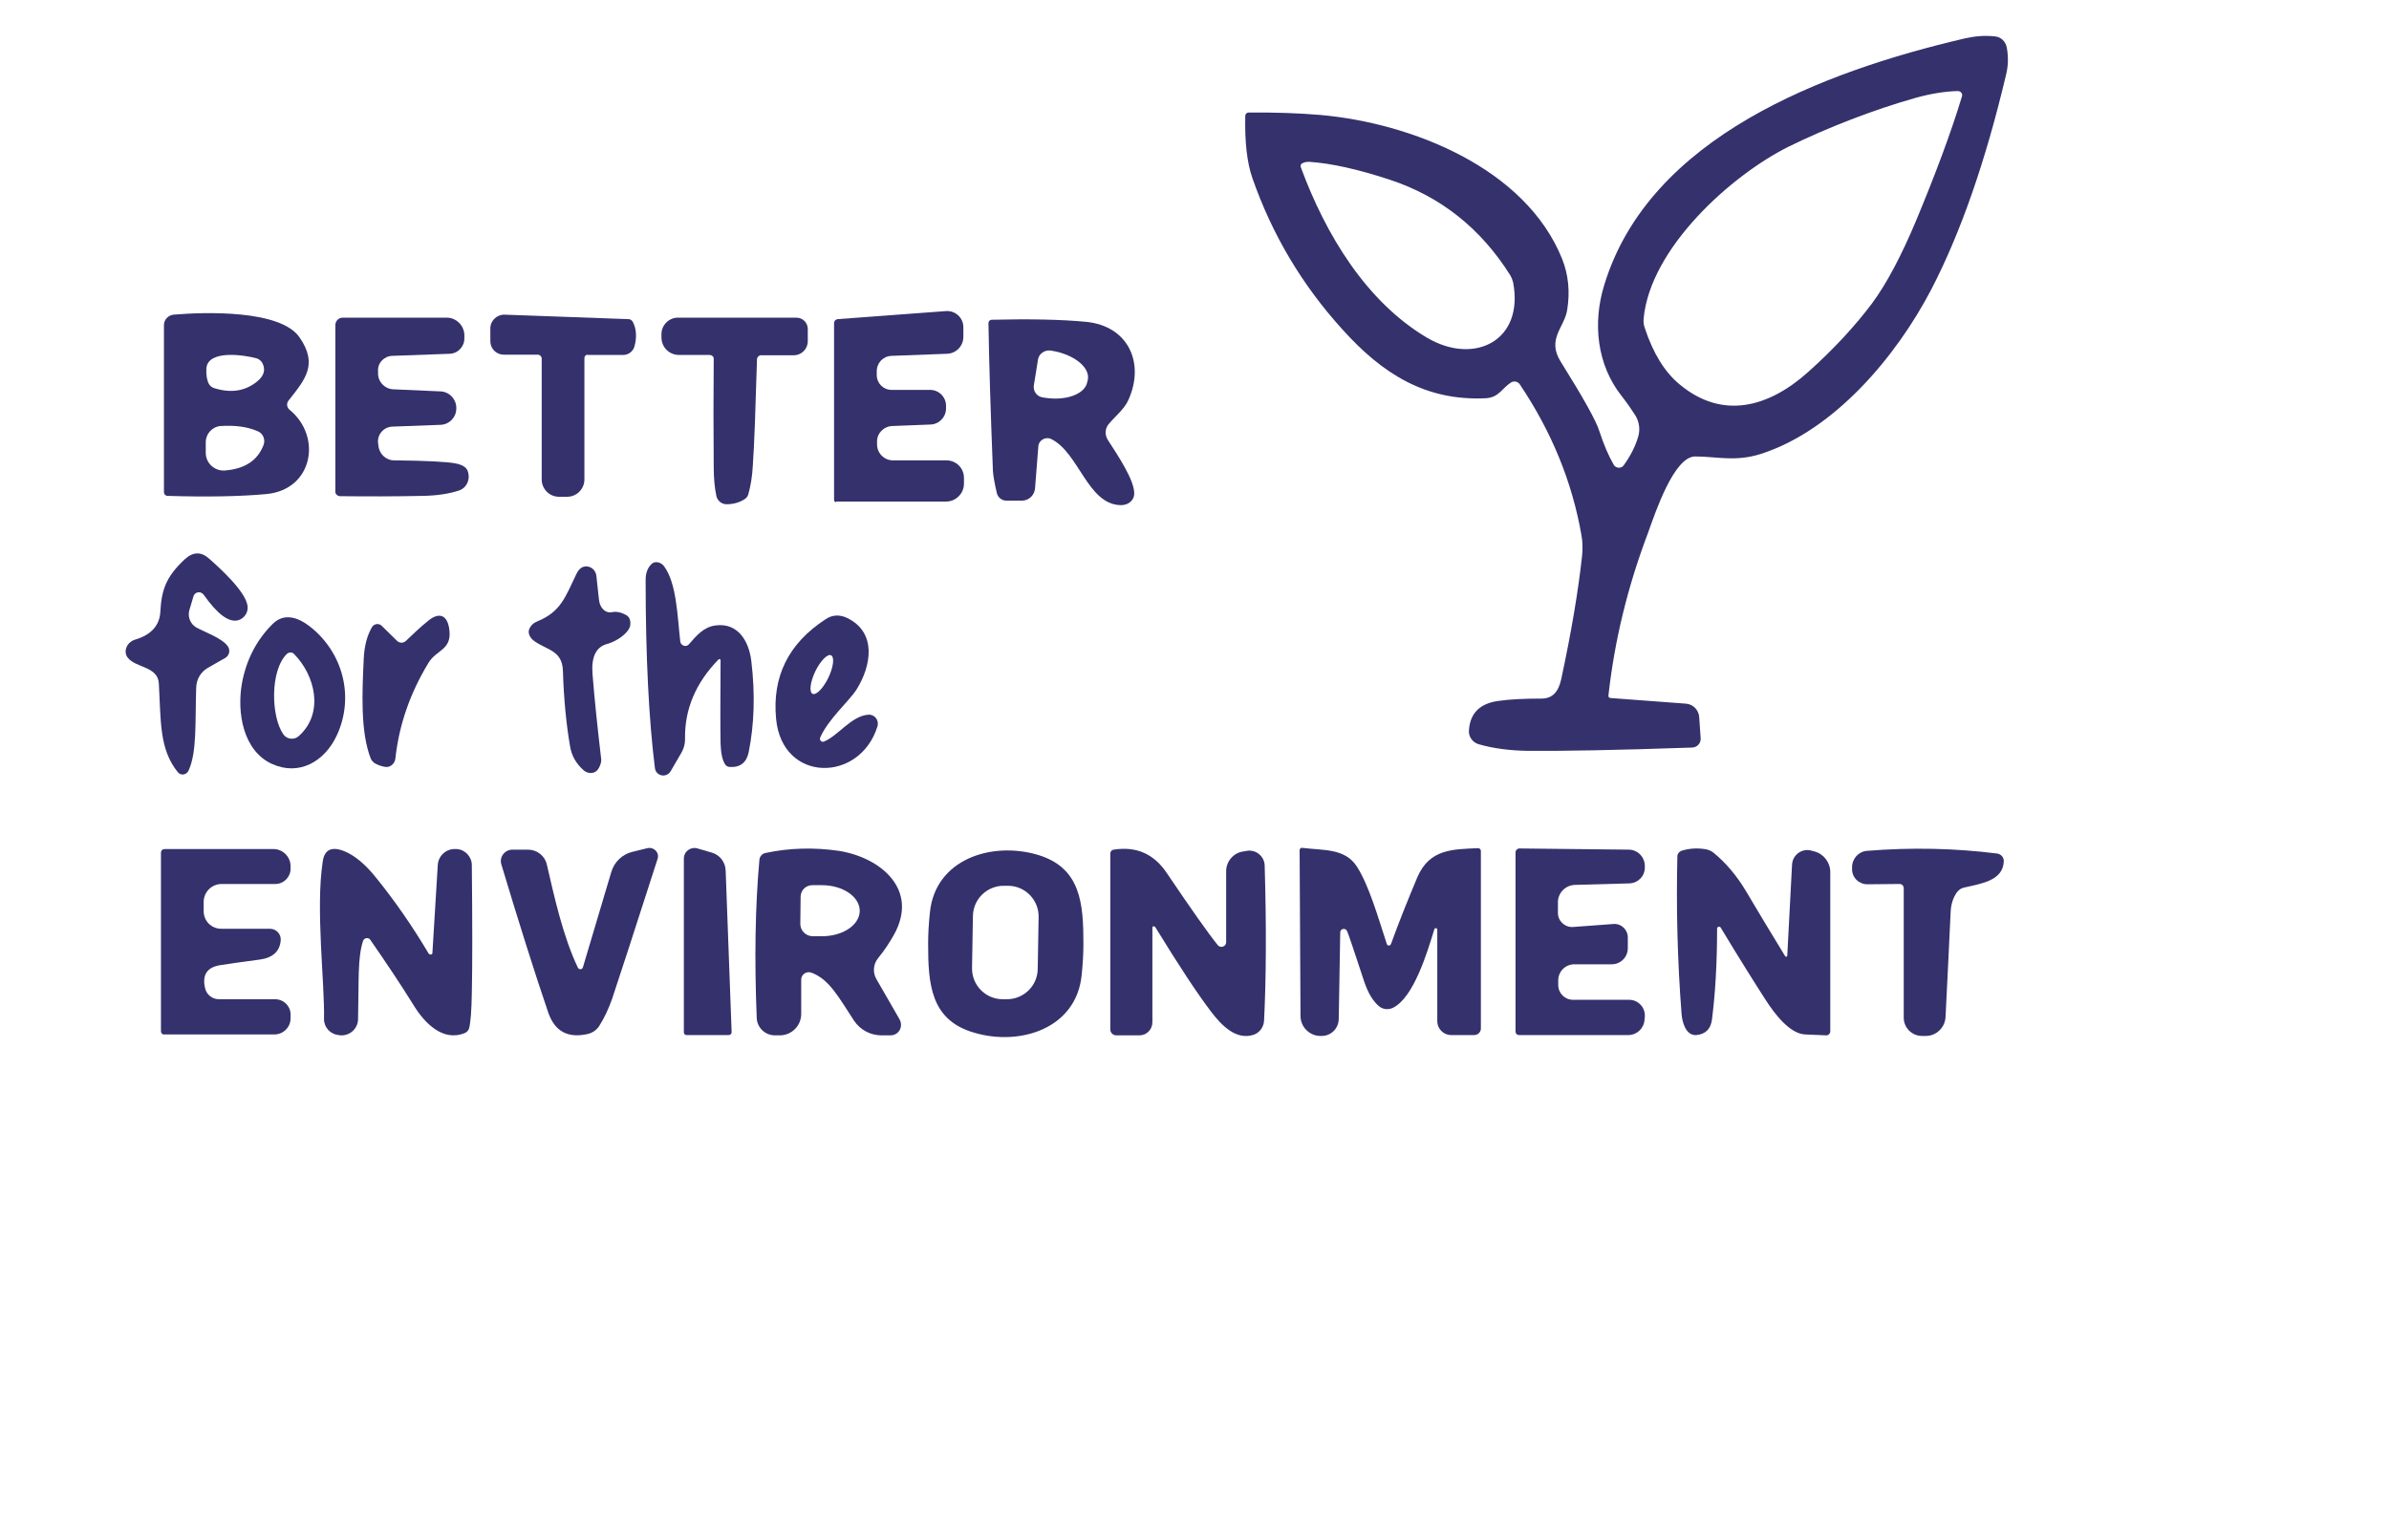
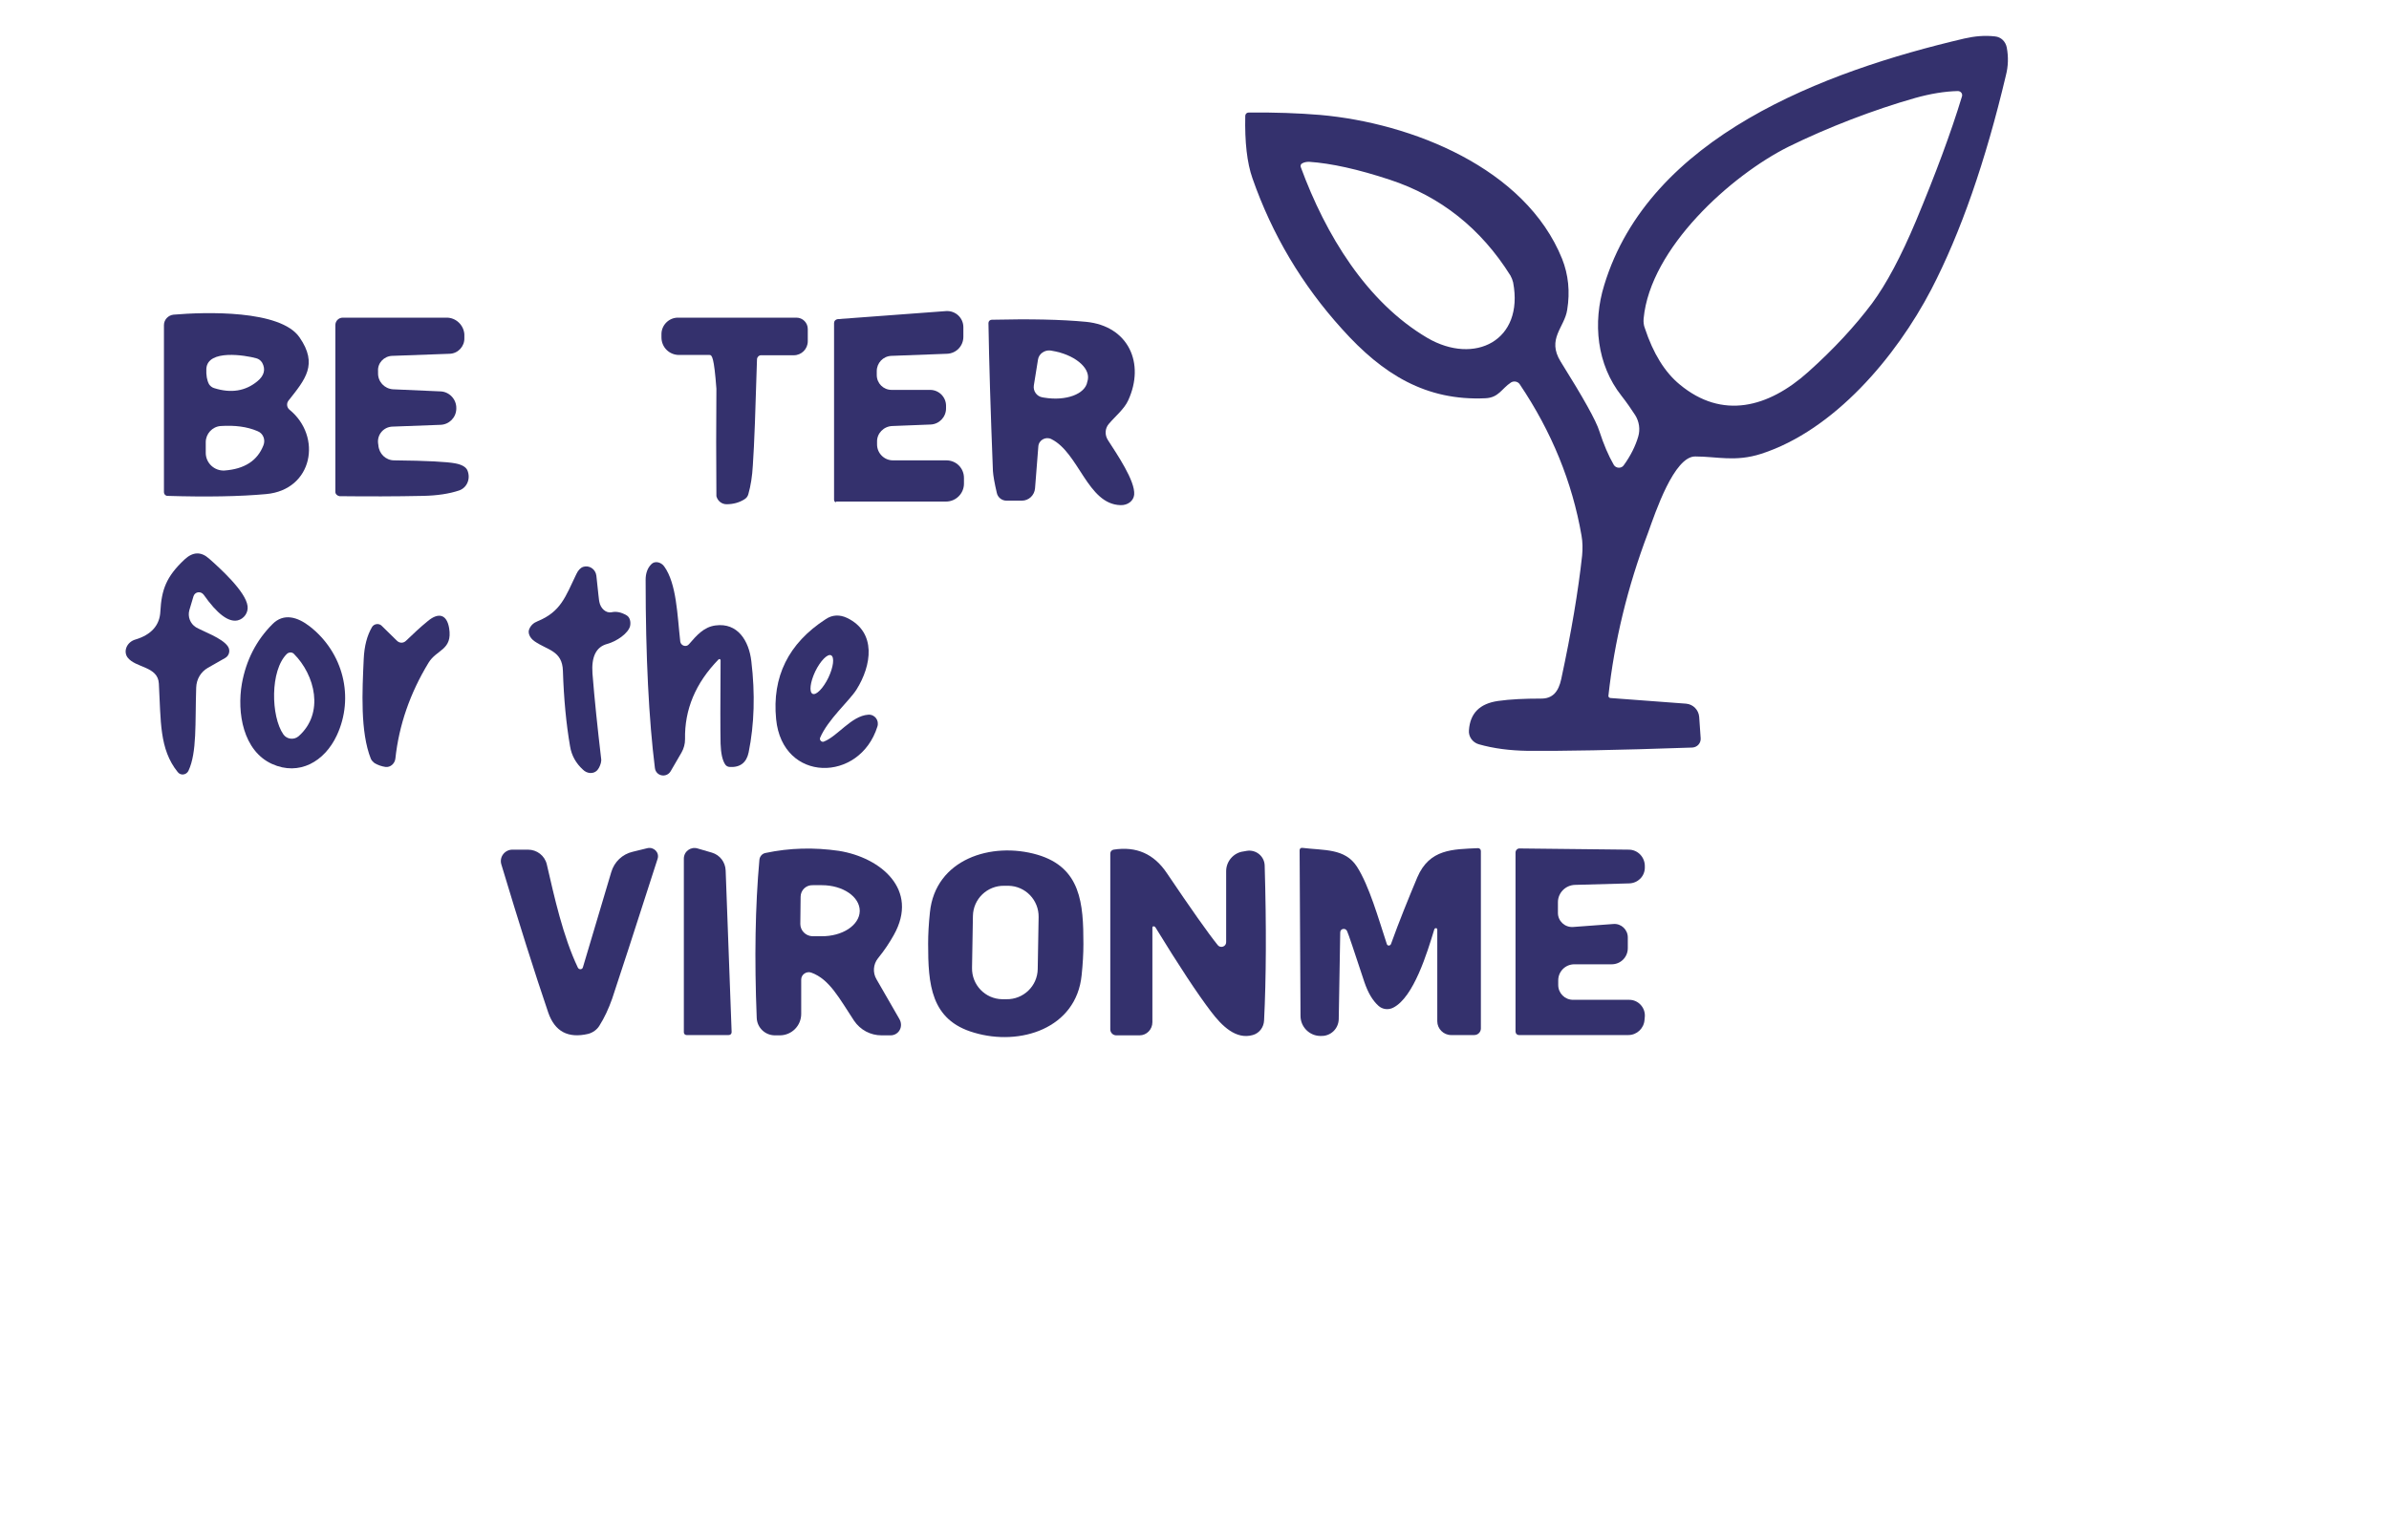
<svg xmlns="http://www.w3.org/2000/svg" xml:space="preserve" style="enable-background:new 0 0 800 516;" viewBox="0 0 800 516" y="0px" x="0px" id="Layer_1" version="1.1">
  <style type="text/css">
	.st0{fill:#34316D;}
	.st1{display:none;}
	.st2{display:inline;fill:#34316D;}
</style>
  <path d="M436.1,54.7c-0.5,0.2-0.7,0.8-0.5,1.3c8.3,22.6,22,45.2,42.4,57.2c15.8,9.2,32.4,0.9,28.7-18.6  c-0.2-0.8-0.5-1.6-0.9-2.3c-9.9-15.8-23.4-26.5-40.4-32.1c-10.6-3.5-19.6-5.5-27-6C437.6,54.2,436.8,54.3,436.1,54.7z M655.6,30.5  c-4.4,0.1-9.2,0.9-14.2,2.3c-13.8,3.9-29.4,9.9-42.4,16.3c-19.3,9.6-46.4,34-48.6,57.6c-0.1,1.1,0,2.2,0.4,3.2  c2.8,8.5,6.7,14.8,11.7,18.9c14.2,11.8,29.6,7.8,43-4.2c8.6-7.7,15.7-15.4,21.4-23c4.8-6.5,9.7-15.7,14.7-27.6  c6.5-15.6,11.7-29.5,15.4-41.7C657.3,31.4,656.6,30.5,655.6,30.5 M538.6,233.1c0,0.3,0.2,0.6,0.6,0.7l25.4,1.9  c2.4,0.2,4.2,2.1,4.4,4.4l0.5,7.2c0.1,1.6-1.1,3-2.8,3.1c-25.8,0.9-44.2,1.2-55.2,1.1c-6-0.1-11.4-0.8-16.3-2.2  c-2.1-0.6-3.5-2.6-3.3-4.7c0.4-5.7,3.6-8.9,9.7-9.8c4.2-0.6,9-0.8,14.3-0.8c4.1,0.1,6-2.4,6.9-6.5c3.4-15.8,5.7-29.5,7-41.4  c0.2-2.2,0.2-4.5-0.2-6.7c-3.1-17.9-10-34.8-20.7-50.7c-0.6-0.9-1.9-1.2-2.9-0.6c-3.2,2.1-4.1,5.1-8.6,5.3  c-19.8,0.9-34.3-7.9-48-23.2c-13.4-14.8-23.4-31.6-30-50.5c-1.8-5.1-2.6-12.1-2.4-20.9c0-0.6,0.5-1.1,1.1-1.1  c8.8-0.1,16.8,0.2,24,0.8c30.5,2.7,68.7,17.7,81,48.2c2.1,5.3,2.7,11,1.7,17.1c-0.9,5.9-6.9,9.7-2.2,17.3c7.5,12,11.9,19.8,13,23.4  c1.4,4.3,3,8.1,4.8,11.2c0.7,1.2,2.5,1.3,3.3,0.2c2.4-3.3,4-6.6,4.9-9.7c0.7-2.4,0.3-5-1-7.1c-1.3-2-2.8-4.2-4.6-6.5  c-8.3-10.5-9.7-24.5-5.8-37.1c15.1-49.7,73.6-71.6,120.6-82.6c3.5-0.8,6.9-1.1,10.3-0.7c2,0.2,3.5,1.7,3.9,3.7  c0.6,3.2,0.5,6.3-0.3,9.4c-6.8,28.7-15.1,52.6-25,71.7c-11.8,22.6-32.5,47.1-56.9,55c-8.7,2.8-14.8,0.9-22.1,0.9  c-7.1-0.1-13.4,18.8-15.8,25.5C545,196.6,540.6,214.8,538.6,233.1" class="st0" />
  <g>
    <path d="M280,168.2c-0.4,0-0.7-0.3-0.7-0.8v-59.2c0-0.7,0.5-1.2,1.2-1.3l36.3-2.7c3.2-0.2,5.8,2.3,5.8,5.4v3.2   c0,3.1-2.4,5.6-5.5,5.7l-18.6,0.7c-2.8,0.1-4.9,2.4-4.9,5.1v1.3c0,2.8,2.2,5,5,5h12.9c2.9,0,5.3,2.4,5.3,5.3v0.9   c0,2.9-2.3,5.3-5.2,5.4l-12.8,0.5c-2.9,0.1-5.2,2.5-5.1,5.3v0.9c0,2.9,2.4,5.3,5.3,5.3h17.9c3.3,0,5.9,2.6,5.9,5.9v1.9   c0,3.3-2.7,6-6,6H280z" class="st0" />
    <path d="M86.2,144.4c-3.5-1.5-7.6-2-12.3-1.7c-2.8,0.2-5,2.6-5,5.4v3.6c0,3.4,2.9,6.1,6.3,5.9c6.7-0.5,11-3.3,13-8.4   C89,147.3,88.1,145.1,86.2,144.4z M85.8,120c-3.6-1-16.3-3.1-16.7,3.5c-0.1,2.2,0.2,3.9,0.9,5.2c0.4,0.6,1,1.1,1.7,1.3   c5.7,1.8,10.5,1,14.5-2.3c2.3-1.9,2.8-4,1.6-6.2C87.3,120.7,86.6,120.2,85.8,120 M54.9,164.9v-56c0-1.8,1.4-3.3,3.2-3.5   c10.5-0.9,35.8-1.7,42.2,7.6c6.3,9.1,1.9,14.1-3.7,21.2c-0.7,0.9-0.6,2.2,0.3,3c11.1,9,7.9,26.9-7.8,28.3c-8.8,0.8-19.8,1-33,0.6   C55.4,166.1,54.9,165.5,54.9,164.9" class="st0" />
-     <path d="M196.8,118.8c-0.6,0-1.1,0.5-1.1,1.1v40.7c0,3.2-2.6,5.8-5.8,5.8h-2.7c-3.2,0-5.8-2.6-5.8-5.8v-40.5   c0-0.7-0.6-1.3-1.3-1.3h-11.4c-2.5,0-4.5-2-4.5-4.5V110c0-2.6,2.2-4.7,4.8-4.6l41.5,1.5c0.6,0,1.1,0.4,1.4,0.9   c1.2,2.3,1.4,5,0.6,8.1c-0.4,1.7-2,3-3.8,3H196.8z" class="st0" />
    <path d="M112.3,164.8v-55.9c0-1.4,1.1-2.5,2.5-2.5h34.8c3.1,0,5.7,2.5,5.9,5.6l0,1.2c0.1,2.8-2.1,5.2-4.9,5.3   l-19.3,0.7c-2.7,0.1-4.9,2.4-4.7,5.1l0,0.6c-0.1,2.9,2.1,5.3,5,5.5l15.9,0.7c3,0.1,5.4,2.7,5.3,5.7l0,0.2c-0.1,2.9-2.4,5.2-5.3,5.3   l-16.1,0.6c-2.9,0.1-5.1,2.6-4.8,5.5l0.1,0.7c0.2,2.9,2.5,5.1,5.3,5.1c11,0.1,17.8,0.5,20.4,1c2.2,0.4,3.6,1.2,4.1,2.3   c1.2,2.8-0.1,5.9-2.8,6.8c-3.3,1.1-7.3,1.7-12,1.8c-9.3,0.2-18.6,0.2-28,0.1C113,166.1,112.3,165.5,112.3,164.8z" class="st0" />
-     <path d="M237.6,118.9h-10.2c-3.3,0-5.9-2.6-5.9-5.9v-1.1c0-3,2.5-5.5,5.5-5.5h39.7c2.1,0,3.8,1.7,3.8,3.8v4.1   c0,2.6-2.1,4.7-4.7,4.7h-11c-0.7,0-1.2,0.6-1.3,1.2c-0.5,16.7-0.9,28.6-1.4,35.7c-0.2,3.6-0.7,6.8-1.5,9.6   c-0.2,0.8-0.7,1.4-1.4,1.8c-1.6,1-3.6,1.6-5.9,1.6c-1.6,0-3-1.1-3.4-2.7c-0.6-2.8-0.9-6.1-0.9-9.9c-0.1-12.1-0.1-24.1,0-36   C239.1,119.5,238.4,118.9,237.6,118.9z" class="st0" />
+     <path d="M237.6,118.9h-10.2c-3.3,0-5.9-2.6-5.9-5.9v-1.1c0-3,2.5-5.5,5.5-5.5h39.7c2.1,0,3.8,1.7,3.8,3.8v4.1   c0,2.6-2.1,4.7-4.7,4.7h-11c-0.7,0-1.2,0.6-1.3,1.2c-0.5,16.7-0.9,28.6-1.4,35.7c-0.2,3.6-0.7,6.8-1.5,9.6   c-0.2,0.8-0.7,1.4-1.4,1.8c-1.6,1-3.6,1.6-5.9,1.6c-1.6,0-3-1.1-3.4-2.7c-0.1-12.1-0.1-24.1,0-36   C239.1,119.5,238.4,118.9,237.6,118.9z" class="st0" />
    <path d="M347.6,120.4l-1.4,8.7c-0.3,1.9,1,3.7,2.9,4l0.6,0.1c7.3,1.2,13.7-1.2,14.4-5.3l0.2-0.8   c0.7-4.1-4.7-8.4-12-9.6l-0.6-0.1C349.8,117.2,347.9,118.5,347.6,120.4z M332.1,107.1c12.7-0.3,23.2-0.1,31.6,0.7   c14.2,1.4,19.8,13.9,14.1,26.3c-1.3,2.9-4.4,5.4-6.5,7.9c-1.3,1.5-1.4,3.7-0.3,5.4c3,4.7,9.2,13.7,8.8,18.3   c-0.2,2.1-2.2,3.6-4.6,3.5c-11-0.3-13.9-17.5-23.1-22.1c-1.9-1-4.3,0.3-4.4,2.5l-1.1,14c-0.2,2.3-2.1,4.1-4.4,4.1H337   c-1.5,0-2.9-1.1-3.2-2.6c-0.8-3.4-1.2-5.8-1.3-7.3c-0.8-20.3-1.3-36.8-1.5-49.6C331,107.6,331.5,107.1,332.1,107.1" class="st0" />
  </g>
  <g>
    <path d="M64.8,199.7l-1.4,4.7c-0.6,2.2,0.3,4.5,2.2,5.7c2.4,1.4,8.8,3.6,10.7,6.4c0.9,1.3,0.5,3.1-0.9,3.9l-5.8,3.3   c-2.4,1.4-3.8,3.8-3.9,6.6c-0.4,12,0.3,21.7-2.6,27.9c-0.7,1.4-2.6,1.7-3.6,0.4c-6.2-7.7-5.6-17.1-6.3-29.6   c-0.3-5.9-7.8-5.2-10.5-8.8c-1.5-2.1-0.2-5.2,2.7-6c5.3-1.6,8.1-4.8,8.3-9.4c0.4-7.2,1.9-11.6,8.1-17.4c2.8-2.6,5.5-2.7,8.2-0.3   c3.5,3.1,12.3,11,12.9,15.9c0.3,2.2-1.2,4.3-3.3,4.8c-3.1,0.7-6.9-2.2-11.4-8.6C67.2,197.9,65.3,198.2,64.8,199.7z" class="st0" />
    <path d="M241.3,221.2c0-0.4-0.4-0.6-0.7-0.3c-7.7,7.9-11.4,16.8-11.2,26.7c0,1.6-0.4,3.1-1.2,4.5l-3.6,6.2   c-1.4,2.4-5,1.7-5.3-1.1c-2-16-3.1-37-3.1-63c0-2.1,0.6-3.9,1.9-5.2c1.1-1.2,3.2-0.8,4.3,0.7c4.2,5.8,4.4,16.4,5.4,25.2   c0.2,1.4,2,2,2.9,0.9c2.6-3,5-5.8,8.9-6.3c7.4-1,11.2,5.1,12,12c1.3,10.9,1,21.1-0.9,30.5c-0.7,3.4-2.8,5.1-6.3,4.9   c-0.7,0-1.3-0.4-1.6-0.9c-0.9-1.4-1.4-3.7-1.5-6.9C241.2,244.5,241.2,235.2,241.3,221.2z" class="st0" />
    <path d="M209.8,206.1c1.1,0.6,1.5,2.1,1.2,3.6c-0.6,2.4-4.4,5.1-7.7,6c-3.7,1-5.3,4.3-4.9,9.9   c0.7,8.8,1.7,18.3,2.9,28.5c0.1,0.5,0,1-0.1,1.5c-0.3,1.1-0.8,2-1.3,2.5c-1.2,1.2-3.3,1.1-4.7-0.3c-2.3-2.1-3.8-4.7-4.3-7.8   c-1.3-7.5-2.1-15.9-2.4-25.3c-0.2-6.8-5.2-6.9-9.5-9.9c-1.6-1.1-2.3-2.8-1.8-4c0.5-1.3,1.5-2.2,2.8-2.7c7.8-3.2,9.3-8.1,13-15.8   c0.6-1.3,1.4-2.1,2.2-2.4c2.1-0.7,4.2,0.7,4.5,2.9c0.6,5.6,0.9,8.6,1,8.8c0.4,2.2,2.2,3.8,4,3.5   C206.4,204.7,208.1,205.1,209.8,206.1z" class="st0" />
    <path d="M127.8,209.6l5.1,5c0.9,0.9,2.2,0.9,3.1,0c2.3-2.2,4.7-4.5,7.3-6.6c3.5-2.9,6.3-2.3,7.1,2.4   c1.2,7.4-4.2,7.1-6.9,11.6c-6.2,10.2-9.9,20.9-11.1,32.1c-0.2,1.7-1.7,3-3.3,2.8c-1.3-0.2-2.5-0.6-3.7-1.3   c-0.5-0.4-0.9-0.8-1.2-1.4c-3.6-9-2.9-22.7-2.4-33.5c0.2-4.3,1.1-7.8,2.8-10.7C125.3,208.9,126.9,208.7,127.8,209.6z" class="st0" />
    <path d="M96.1,219c-5.7,5.5-5.4,21-1.2,27c1.2,1.7,3.6,1.9,5.1,0.6c8.7-7.7,5.5-20.5-1.6-27.6   C97.8,218.4,96.8,218.4,96.1,219z M91.2,209.1c3.8-3.9,8.5-2.4,12.5,0.7c11.3,8.8,15,23.8,9.1,36.5c-4.1,8.8-12.6,13.7-21.7,9.6   c-9.7-4.4-11.8-17.2-10.1-26.9C82.4,221.2,85.8,214.5,91.2,209.1" class="st0" />
    <path d="M278.3,219.5c-1.2-0.6-3.6,1.9-5.3,5.4c-1.7,3.6-2.1,6.9-0.9,7.5c1.2,0.6,3.6-1.9,5.3-5.4   C279.1,223.4,279.5,220.1,278.3,219.5z M275.9,248.4c4.6-1.8,9.2-8.6,14.8-9c2.2-0.2,3.8,1.9,3.1,4c-5.9,18.8-31.8,18.9-33.9-2.5   c-1.4-14.2,4.1-25.4,16.6-33.5c2.2-1.5,4.7-1.6,7.2-0.4c9.9,4.8,8.2,15.9,3.1,24c-2.4,3.8-9.6,10-12.2,16.2   C274.4,248,275.2,248.7,275.9,248.4" class="st0" />
  </g>
  <g>
    <path d="M481.3,311.4c0-0.3-0.2-0.5-0.4-0.5c-0.3,0-0.5,0.1-0.6,0.4c-2.4,7.9-6.9,22.7-13.7,26.2   c-1.7,0.9-3.7,0.6-5-0.6c-2-1.8-3.5-4.4-4.7-7.9c-3.5-10.6-5.4-16.3-5.8-17.1c-0.5-1.2-2.3-0.9-2.3,0.4l-0.5,29.1   c-0.1,3.2-2.7,5.7-5.9,5.6H442c-3.6-0.1-6.5-3.1-6.5-6.7l-0.3-55.5c0-0.5,0.4-0.9,0.9-0.8c7.3,0.9,14.3,0.1,18.3,6.3   c4.1,6.4,7.2,17.4,10,25.9c0.2,0.7,1.1,0.7,1.4,0c2.7-7.5,5.7-14.9,8.8-22.3c4.1-9.6,11.9-9.4,20.3-9.8c0.6,0,1,0.4,1,1v59.4   c0,1.2-1,2.2-2.2,2.2h-7.8c-2.5,0-4.6-2.1-4.6-4.6V311.4z" class="st0" />
-     <path d="M53.9,345.4v-59.8c0-0.7,0.5-1.2,1.2-1.2h36.5c3.1,0,5.7,2.6,5.7,5.7v0.9c0,2.8-2.3,5.1-5.1,5.1h-18   c-3.3,0-6,2.7-6,6v3.1c0,3.3,2.6,5.9,5.9,5.9h16.3c2.1,0,3.8,1.8,3.6,3.9c-0.3,3.7-2.7,5.8-6.9,6.4c-6.7,0.9-11.1,1.5-13.4,1.9   c-4.4,0.7-6.1,3.3-5,7.8c0.5,2.1,2.4,3.6,4.6,3.6h18.8c3,0,5.4,2.5,5.2,5.5l0,1.1c-0.1,2.9-2.5,5.2-5.4,5.2H55.1   C54.4,346.6,53.9,346.1,53.9,345.4z" class="st0" />
-     <path d="M144.8,319.2l1.8-29.5c0.2-3.1,2.9-5.5,6-5.3l0.4,0c2.8,0.2,5,2.6,5,5.4c0.2,19.8,0.2,34,0,42.7   c-0.1,6-0.4,9.9-0.9,11.9c-0.2,0.7-0.7,1.3-1.4,1.6c-7.4,3.1-13.6-3.4-17.2-9.3c-4.2-6.8-9.1-14.1-14.5-21.9   c-0.6-0.9-2-0.7-2.4,0.3c-1.9,5.7-1.4,13.3-1.7,26.4c-0.1,3.1-2.8,5.5-5.9,5.3l-0.7-0.1c-2.7-0.3-4.8-2.6-4.8-5.3   c0.3-11.7-2.9-37.2-0.4-53c0.6-3.9,3.1-5,7.4-3.2c3.3,1.4,6.9,4.3,10.6,9c5.9,7.3,11.8,15.7,17.5,25.3   C144.1,319.9,144.8,319.8,144.8,319.2z" class="st0" />
    <path d="M193.5,324.1c0.4,0.8,1.5,0.7,1.7-0.1l9.5-31.9c1-3.4,3.7-6,7.2-6.8l4.9-1.2c2.2-0.5,4.1,1.5,3.4,3.6   c-7.8,24.3-12.9,39.9-15.2,46.8c-1.2,3.4-2.6,6.4-4.3,9.1c-0.8,1.3-2.2,2.3-3.7,2.7c-6.8,1.6-11.2-0.8-13.4-7.1   c-4.6-13.5-9.8-30-15.7-49.6c-0.8-2.5,1.1-5,3.7-5h5.2c3,0,5.6,2,6.3,4.9C185.6,300.3,188.5,313.6,193.5,324.1z" class="st0" />
    <path d="M229,345.8v-58.2c0-2.4,2.3-4.1,4.6-3.4l4.8,1.4c2.7,0.8,4.5,3.2,4.6,6l2,54.1c0,0.6-0.4,1-1,1h-14.1   C229.4,346.7,229,346.3,229,345.8z" class="st0" />
    <path d="M268.1,300.4l-0.1,9.1c0,2.2,1.8,4,4,4.1l3,0c7.1,0.1,12.8-3.7,12.9-8.4v-0.1c0-4.7-5.6-8.6-12.7-8.6l-3,0   C269.9,296.4,268.1,298.2,268.1,300.4z M298.2,346.8h-3c-3.7,0-7.1-1.8-9.2-4.9c-4.9-7.4-8.2-13.9-14.3-16.1   c-1.6-0.6-3.4,0.6-3.4,2.3v11.5c0,4-3.2,7.2-7.2,7.2h-1.6c-3.3,0-6-2.6-6.1-5.9c-0.8-19.8-0.5-37.4,0.9-52.9   c0.1-1.1,0.9-2.1,2.1-2.3c8-1.7,16.2-1.9,24.5-0.7c13.9,2.2,27,12.9,18.4,28.2c-1.4,2.5-3.1,5.1-5.3,7.8c-1.6,2-1.8,4.8-0.5,7   l7.6,13.2C302.7,343.8,301,346.8,298.2,346.8" class="st0" />
    <path d="M385.9,310.7v31.7c0,2.4-1.9,4.4-4.3,4.4h-7.8c-1.1,0-2-0.9-2-2v-58.9c0-0.7,0.5-1.2,1.1-1.3   c7.6-1.2,13.5,1.4,17.8,7.8c8.1,12,13.8,20.1,17.1,24.2c0.9,1.1,2.8,0.5,2.8-1v-23.8c0-3.3,2.5-6.2,5.8-6.6l1.1-0.2   c3.1-0.5,5.9,1.8,6,4.9c0.6,20.5,0.5,37.8-0.2,51.9c-0.1,2.3-1.6,4.3-3.8,4.9c-5.6,1.6-10.3-3-14-7.9c-4.5-5.9-10.7-15.3-18.6-28.2   C386.5,310.1,385.9,310.2,385.9,310.7z" class="st0" />
    <path d="M508.8,284.2l36.6,0.4c3.1,0,5.5,2.6,5.4,5.7l0,0.3c0,2.9-2.3,5.2-5.2,5.3l-18.2,0.5c-3.2,0.1-5.7,2.7-5.7,5.8   v3.6c0,2.7,2.3,4.9,5.1,4.7l13.5-1c2.6-0.2,4.8,1.9,4.8,4.5v3.6c0,3-2.4,5.4-5.4,5.4h-12.5c-3,0-5.4,2.4-5.4,5.4v1.5   c0,2.8,2.2,5,5,5h18.8c3,0,5.4,2.6,5.2,5.6l-0.1,1.1c-0.2,2.9-2.6,5.1-5.4,5.1h-36.7c-0.6,0-1.1-0.5-1.1-1.2v-59.9   C507.5,284.8,508.1,284.2,508.8,284.2z" class="st0" />
-     <path d="M597.8,320.3c0.2,0.3,0.7,0.2,0.7-0.2l1.6-30.5c0.2-3.3,3.3-5.5,6.4-4.7l1.1,0.3c3.1,0.8,5.3,3.7,5.3,6.9v53.4   c0,0.7-0.6,1.3-1.3,1.3c-2.1-0.1-4.4-0.2-7.1-0.3c-5.2-0.2-10.3-7-13.2-11.5c-3.8-5.9-8.9-14-15.1-24.3c-0.3-0.5-1.2-0.3-1.2,0.3   c0,11.6-0.6,21.7-1.7,30.4c-0.4,3.3-2.2,5-5.2,5.3c-3.6,0.3-4.8-4.4-5-7.1c-1.4-18-1.8-35.6-1.4-52.8c0-0.8,0.6-1.5,1.3-1.8   c2.8-0.9,5.6-1,8.4-0.5c0.9,0.2,1.8,0.6,2.5,1.2c4,3.3,7.7,7.6,10.9,13C588.2,304.5,592.5,311.6,597.8,320.3z" class="st0" />
-     <path d="M636.1,296.1l-10.8,0.1c-2.8,0-5.2-2.3-5.1-5.2v-0.5c0-2.9,2.2-5.3,5-5.5c14.8-1.2,29.3-0.9,43.6,0.9   c1.3,0.2,2.3,1.3,2.2,2.7c-0.3,6.4-7.6,7.4-13.3,8.7c-1,0.2-1.8,0.8-2.4,1.6c-1.3,1.8-2,4.1-2.1,6.7c-0.5,11.1-1.1,22.8-1.7,35.1   c-0.2,3.5-3.1,6.3-6.6,6.3h-1.3c-3.4,0-6.1-2.8-6.1-6.1v-43.3C637.5,296.7,636.9,296.1,636.1,296.1z" class="st0" />
    <path d="M347.8,307.2c0.1-5.7-4.4-10.4-10.1-10.5l-1.4,0c-5.7-0.1-10.4,4.4-10.5,10.1l-0.3,17.4   c-0.1,5.7,4.4,10.4,10.1,10.5l1.4,0c5.7,0.1,10.4-4.4,10.5-10.1L347.8,307.2z M310.8,316.1c0-3.2,0.2-6.7,0.6-10.5   c1.8-17.8,20.6-23.8,36-19.3c14.6,4.3,15.4,16.4,15.4,29.9c0,3.2-0.2,6.7-0.6,10.5c-1.8,17.8-20.6,23.8-36,19.2   C311.6,341.7,310.8,329.6,310.8,316.1" class="st0" />
  </g>
</svg>